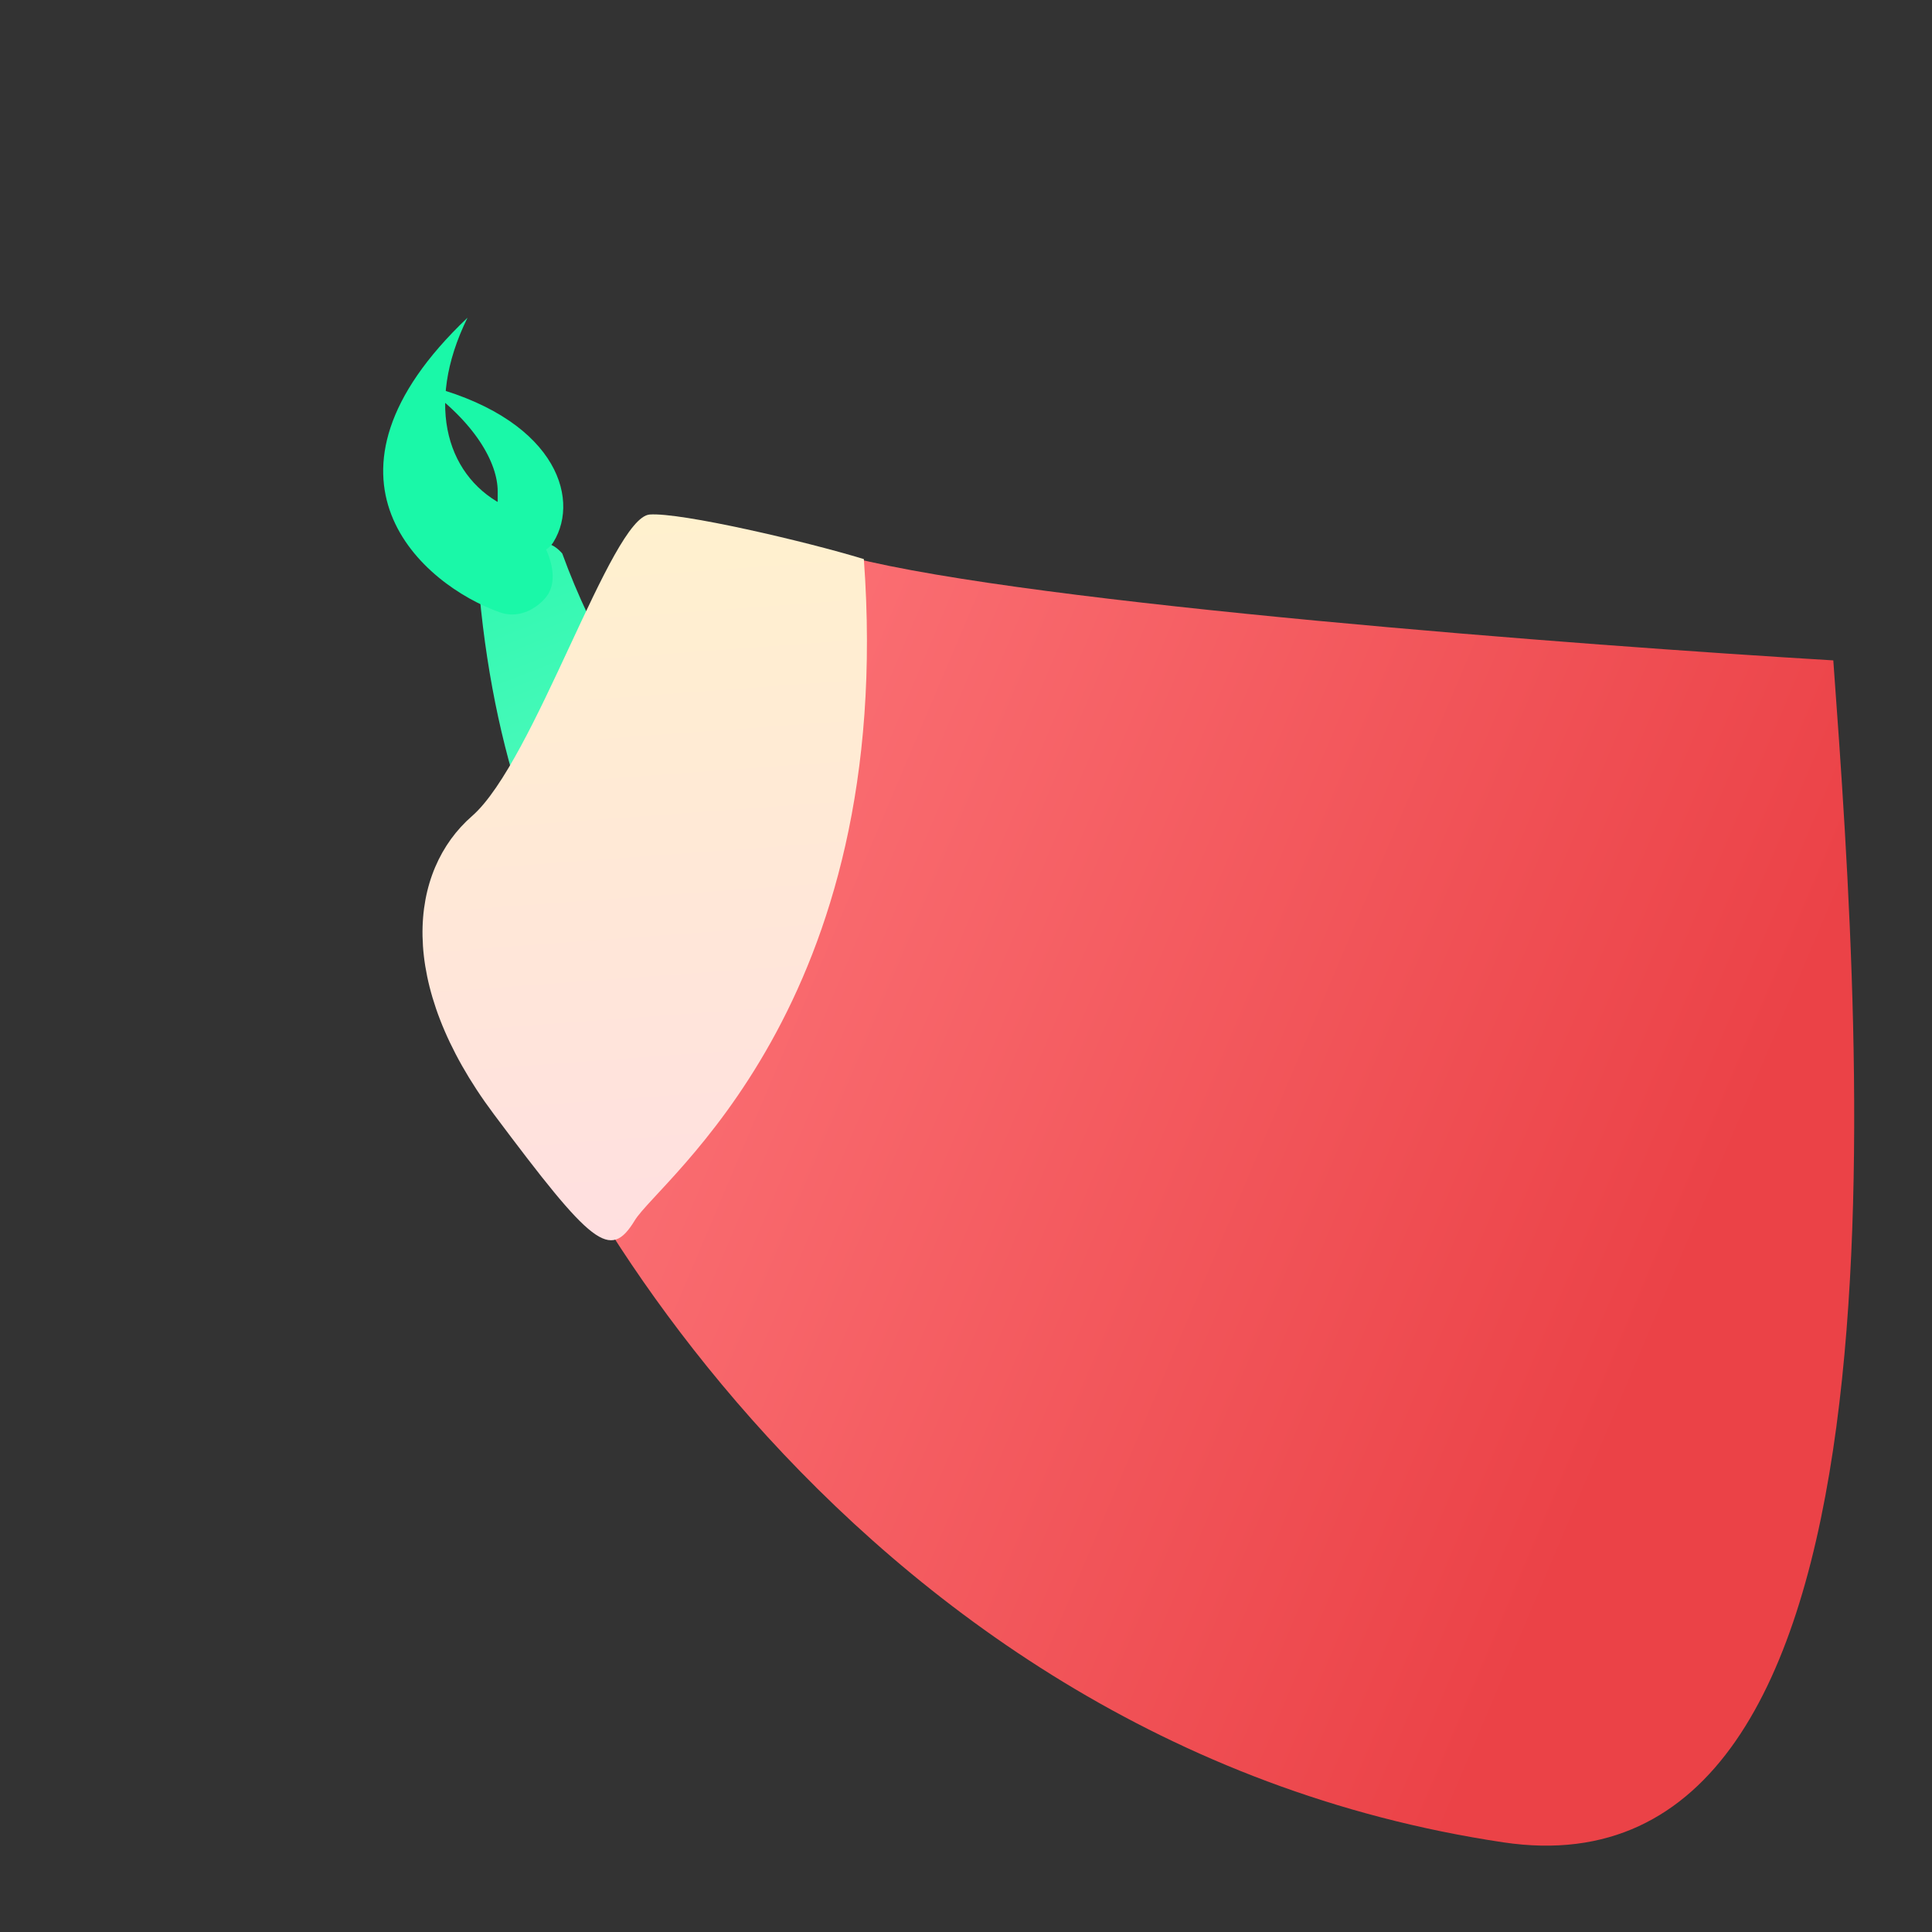
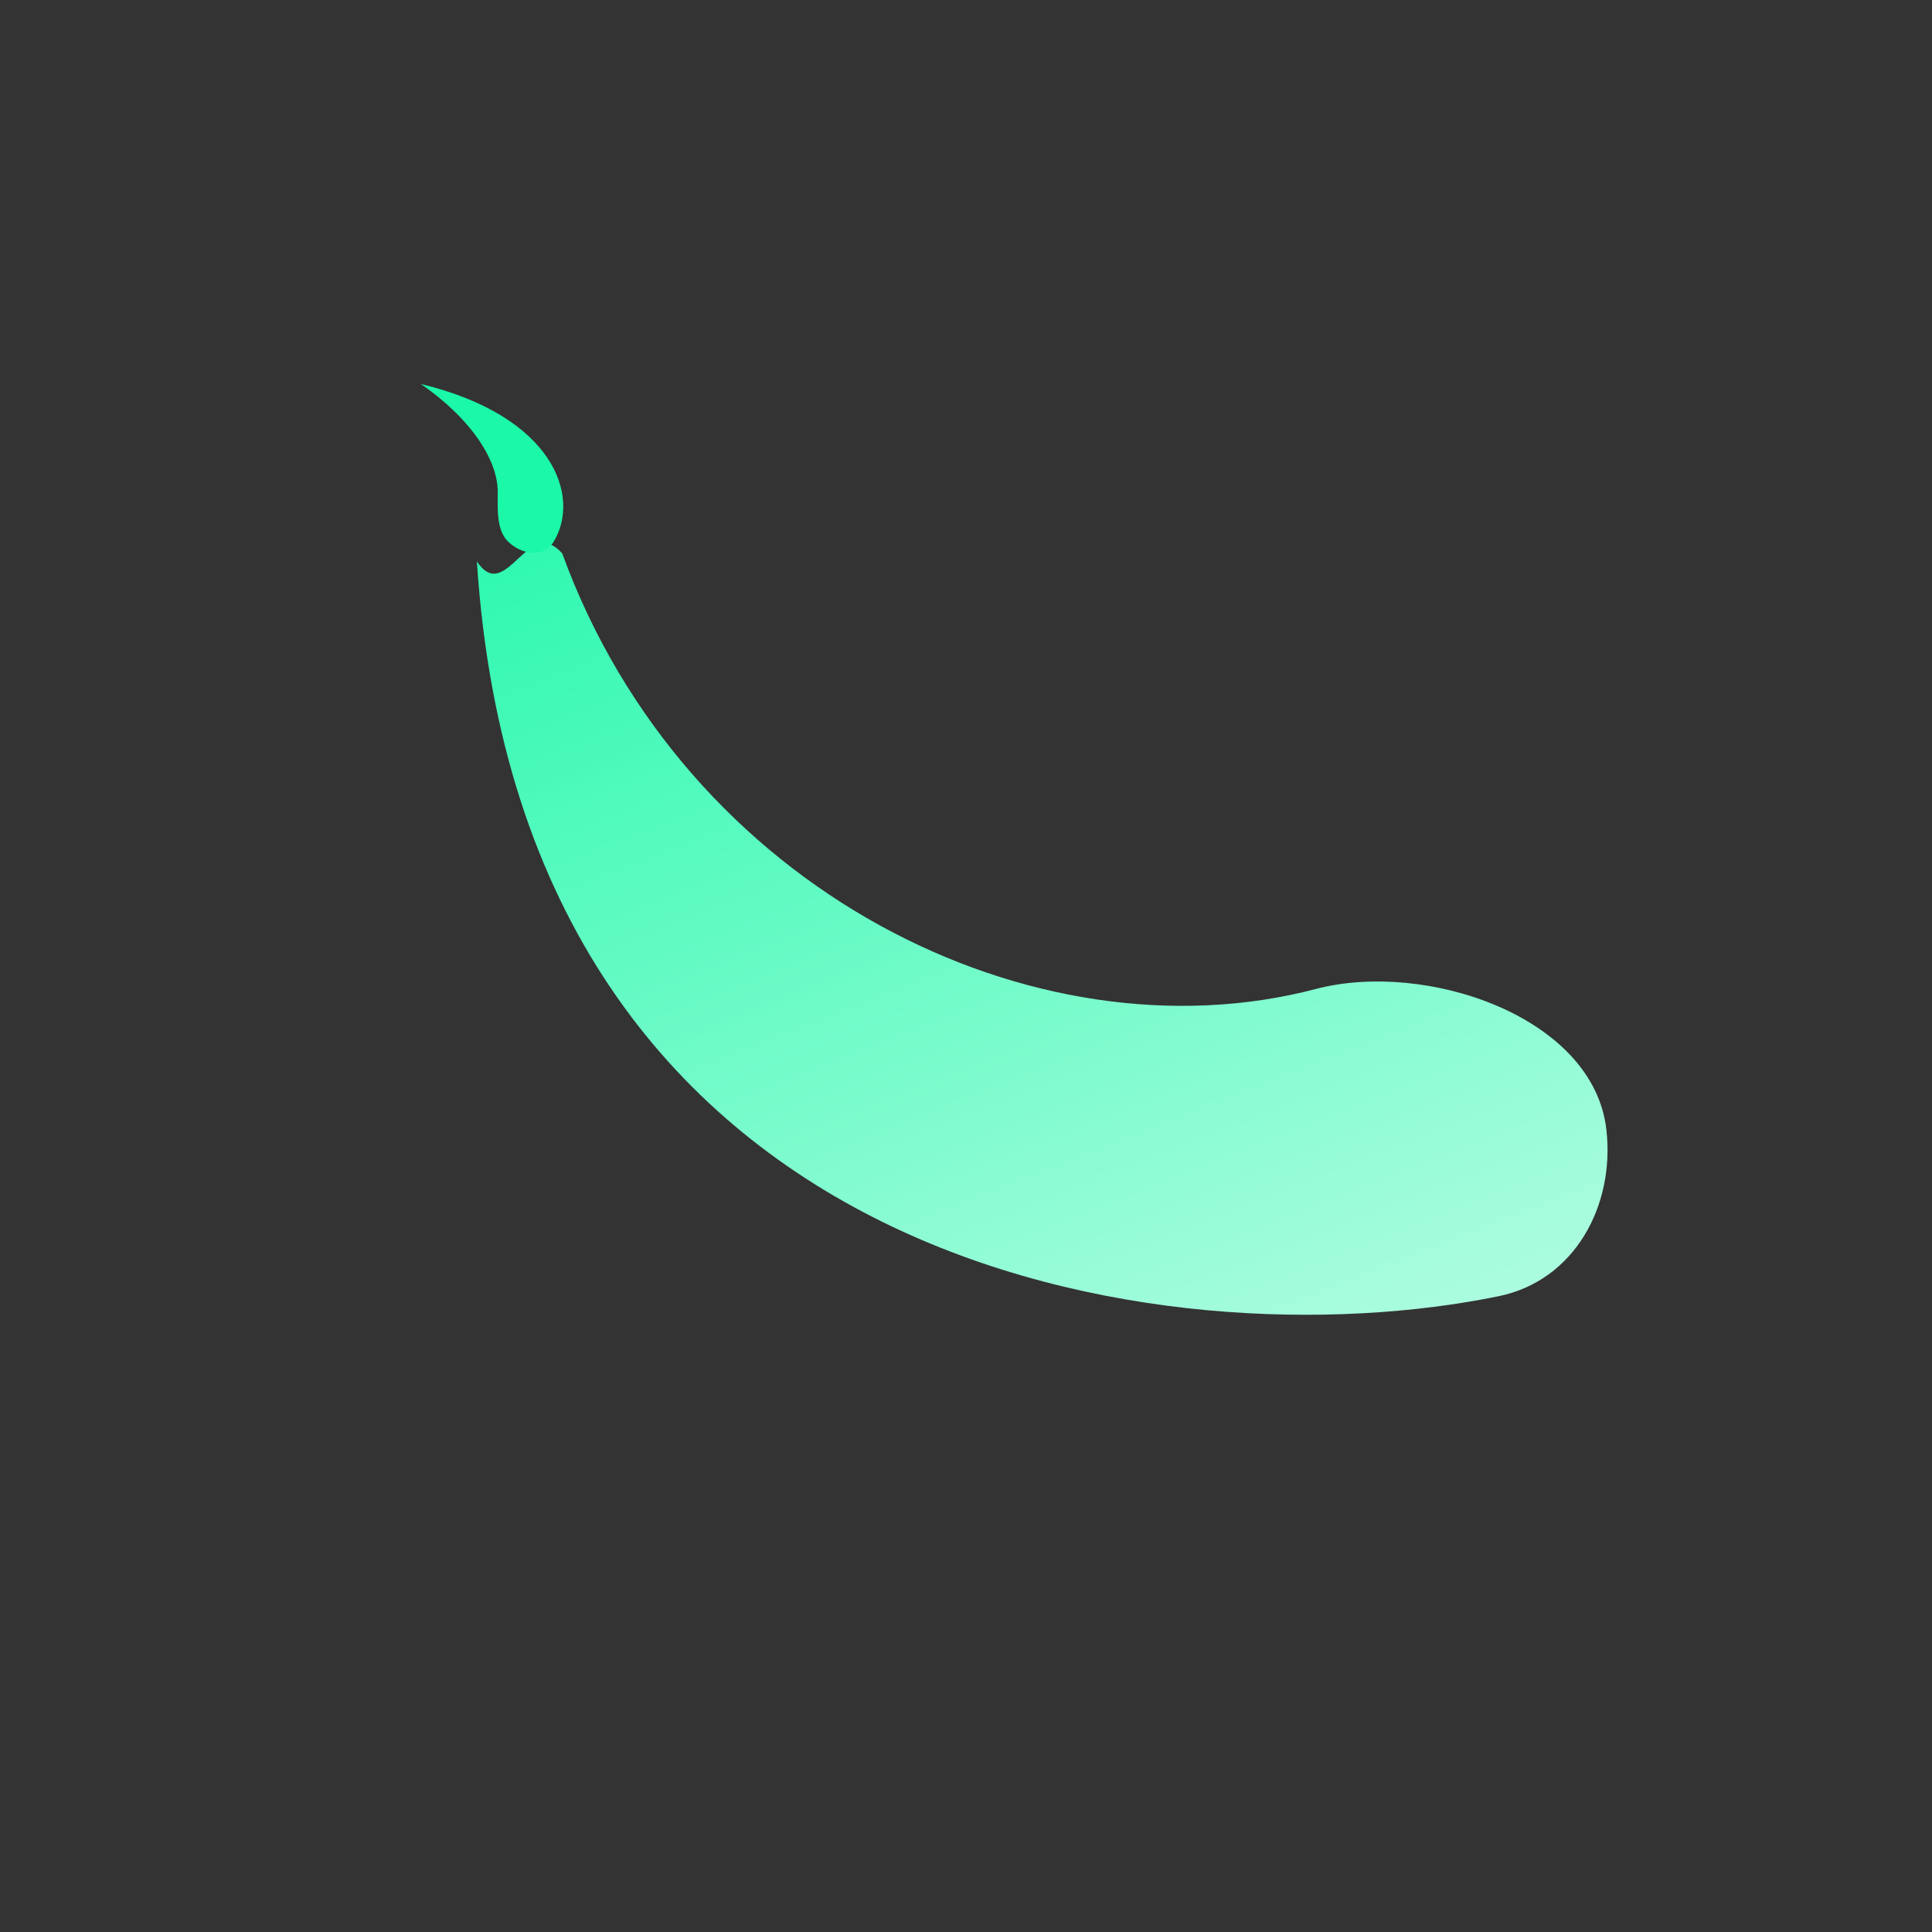
<svg xmlns="http://www.w3.org/2000/svg" width="116" height="116" viewBox="0 0 116 116" fill="none">
  <rect x="0" y="0" width="116" height="116" fill="#333333" stroke="none" />
  <path d="M28.633 33.711C31.403 76.52 70.231 81.887 89.989 77.824C94.517 76.893 96.972 72.42 96.45 67.827C95.679 61.037 85.613 57.645 79.004 59.38C62.144 63.806 41.134 53.487 33.758 33.232C31.683 30.876 30.392 36.338 28.633 33.711Z" fill="url(#paint0_linear_2854_264)" />
  <path d="M29.882 29.486C29.877 27.834 28.58 25.36 25.273 23.057C33.262 24.98 34.889 29.828 33.238 32.532C32.639 33.514 31.288 33.306 30.478 32.489C29.787 31.791 29.885 30.469 29.882 29.486Z" fill="#1AF8A8" />
-   <path d="M30.456 30.442C26.93 28.798 25.427 24.446 28.07 19.076C17.957 28.679 25.336 35.121 30.035 36.773C31.018 37.118 32.053 36.697 32.737 35.912C34.039 34.416 32.254 31.281 30.456 30.442Z" fill="#1AF8A8" />
-   <path d="M51.107 33.464C62.114 36.259 95.004 38.753 110.074 39.65C111.858 64.026 115.378 114.368 90.262 110.617C49.81 104.576 30.481 65.981 30.008 59.515C29.535 53.048 37.445 44.967 38.925 37.857C40.405 30.747 37.348 29.97 51.107 33.464Z" fill="url(#paint1_linear_2854_264)" />
-   <path d="M39.009 30.892C40.865 30.756 48.345 32.494 51.867 33.569C53.832 60.415 39.601 70.833 38.113 73.274C36.626 75.715 35.559 74.794 29.65 66.896C23.741 58.999 24.581 52.273 28.34 48.999C32.098 45.725 36.689 31.062 39.009 30.892Z" fill="url(#paint2_linear_2854_264)" />
  <defs>
    <linearGradient id="paint0_linear_2854_264" x1="26.322" y1="22.95" x2="69.352" y2="132.115" gradientUnits="userSpaceOnUse">
      <stop stop-color="#1AF8A8" />
      <stop offset="1" stop-color="white" />
    </linearGradient>
    <linearGradient id="paint1_linear_2854_264" x1="103.655" y1="70.824" x2="28.506" y2="38.99" gradientUnits="userSpaceOnUse">
      <stop stop-color="#EB4247" />
      <stop offset="1" stop-color="#FF7B7F" />
    </linearGradient>
    <linearGradient id="paint2_linear_2854_264" x1="37.592" y1="30.996" x2="40.753" y2="74.172" gradientUnits="userSpaceOnUse">
      <stop stop-color="#FFF1CE" />
      <stop offset="1" stop-color="#FFDFE0" />
    </linearGradient>
  </defs>
</svg>